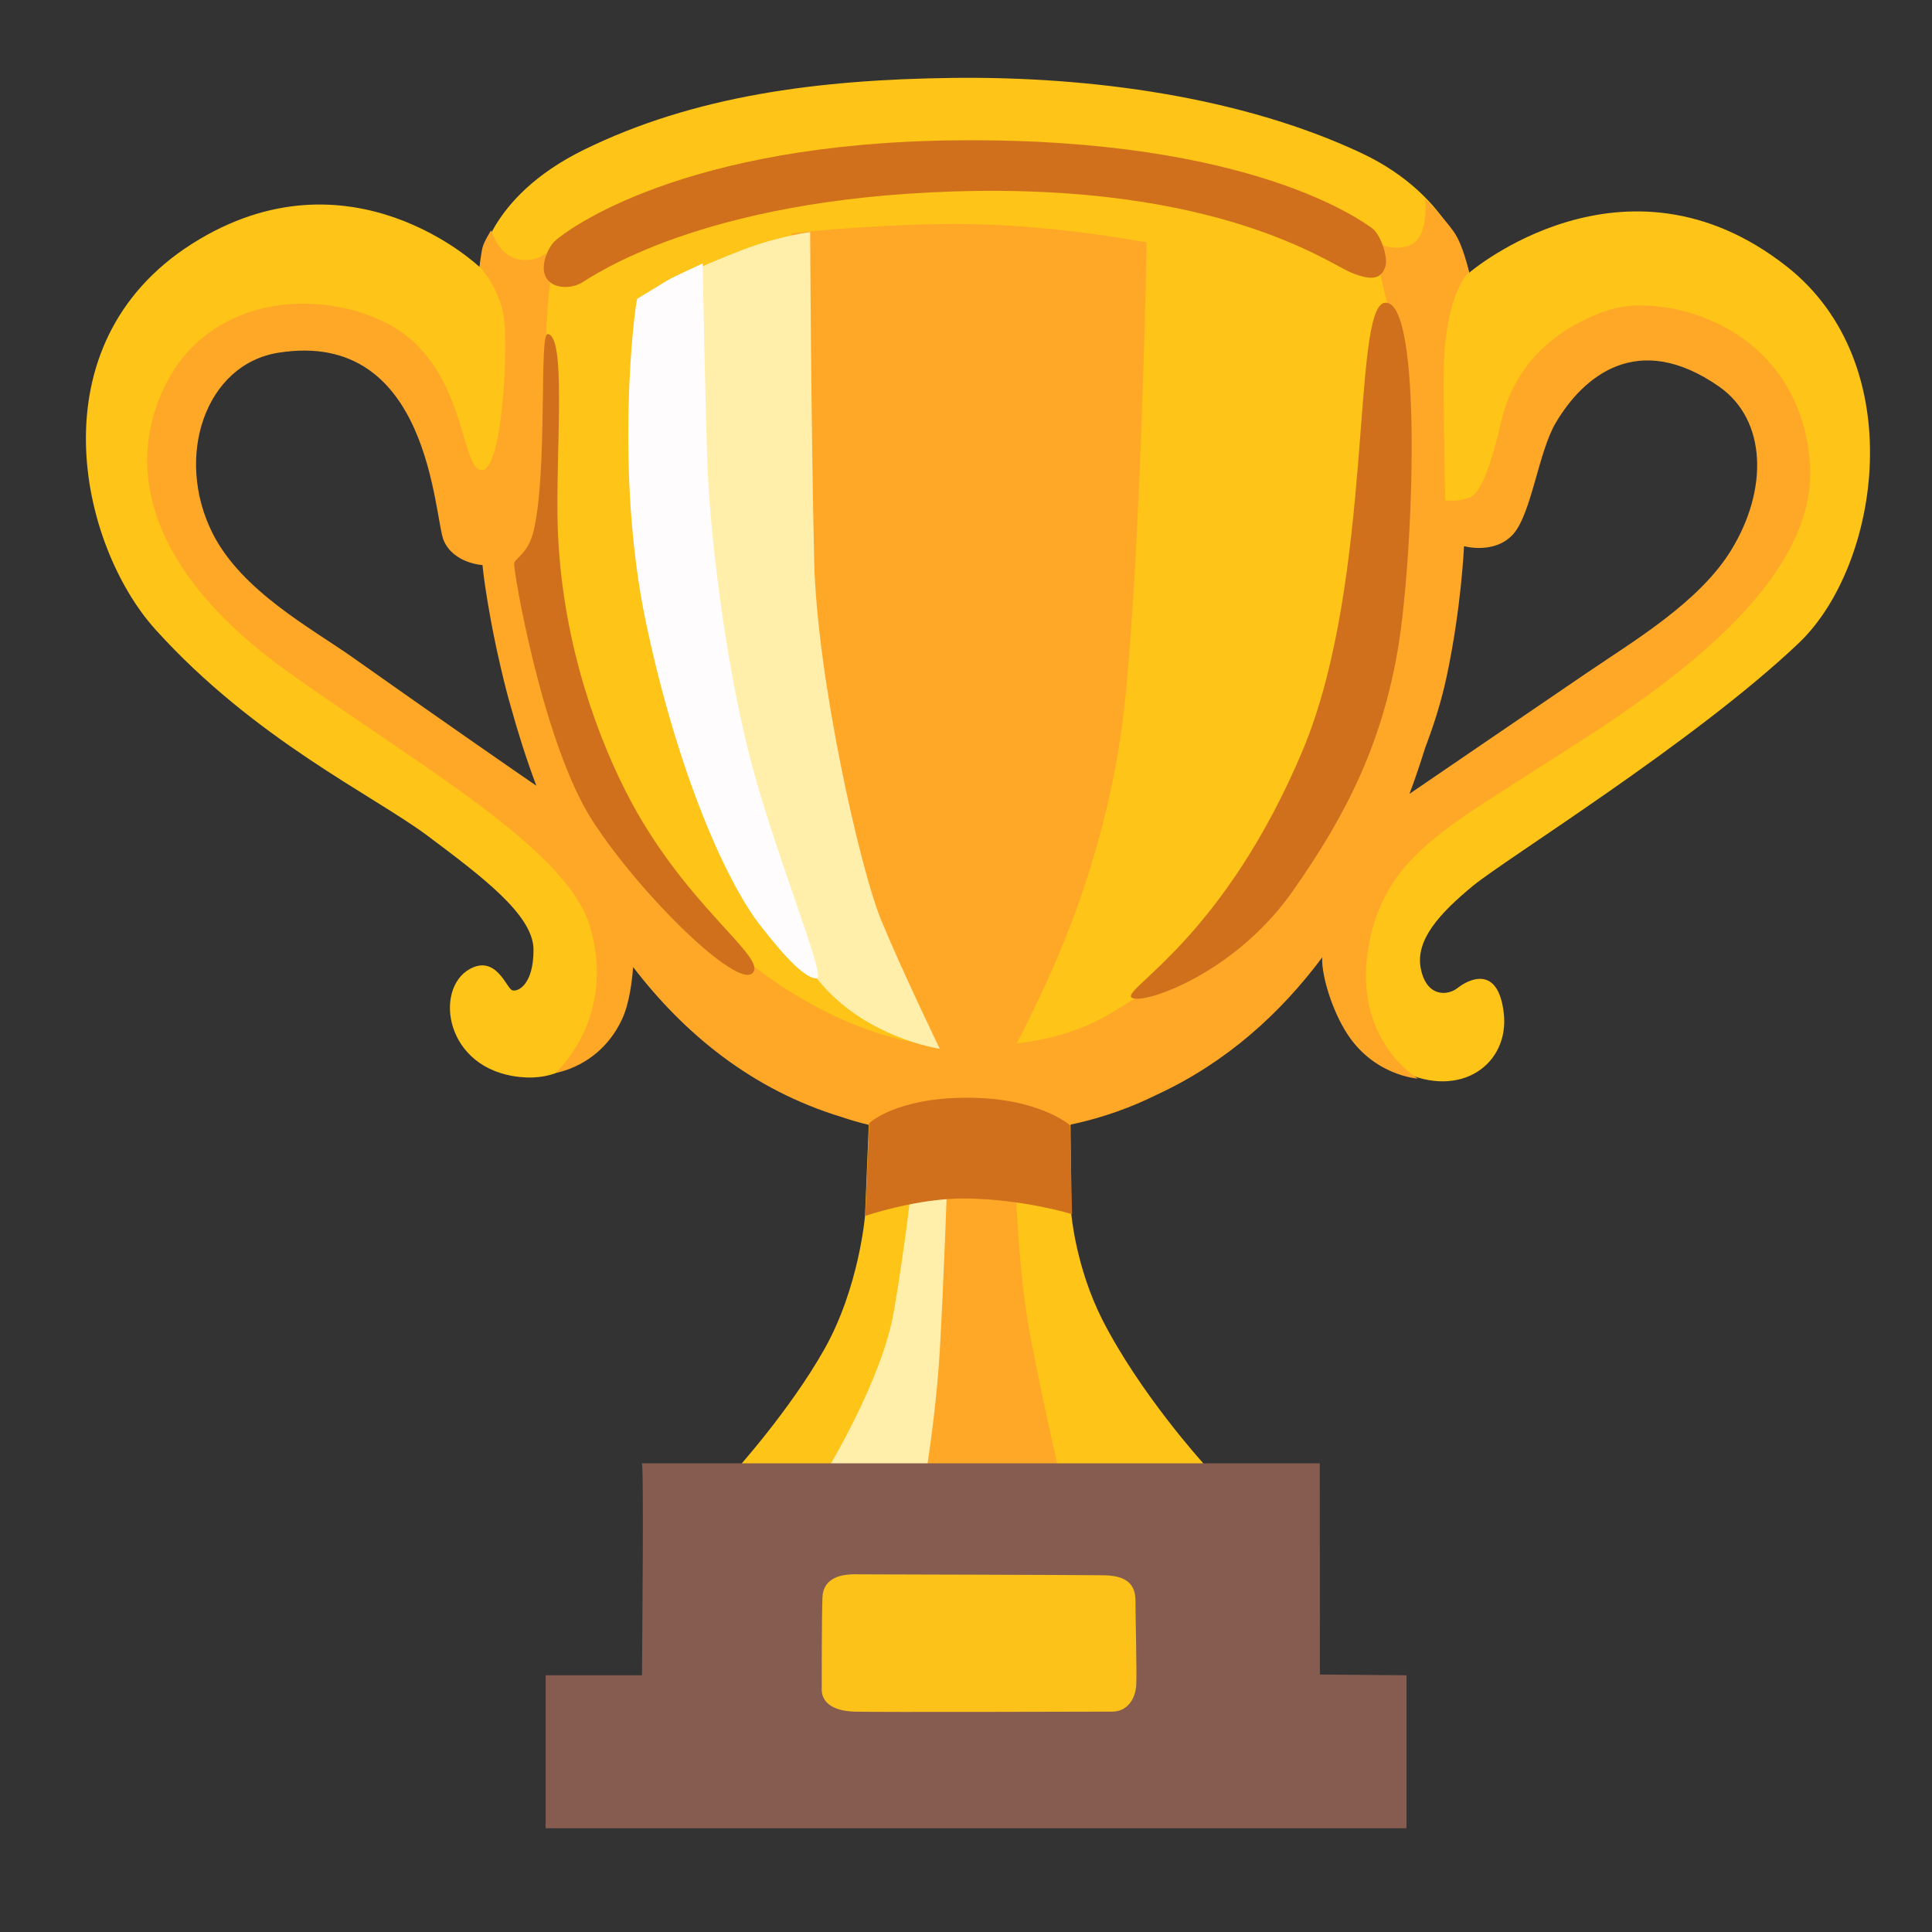
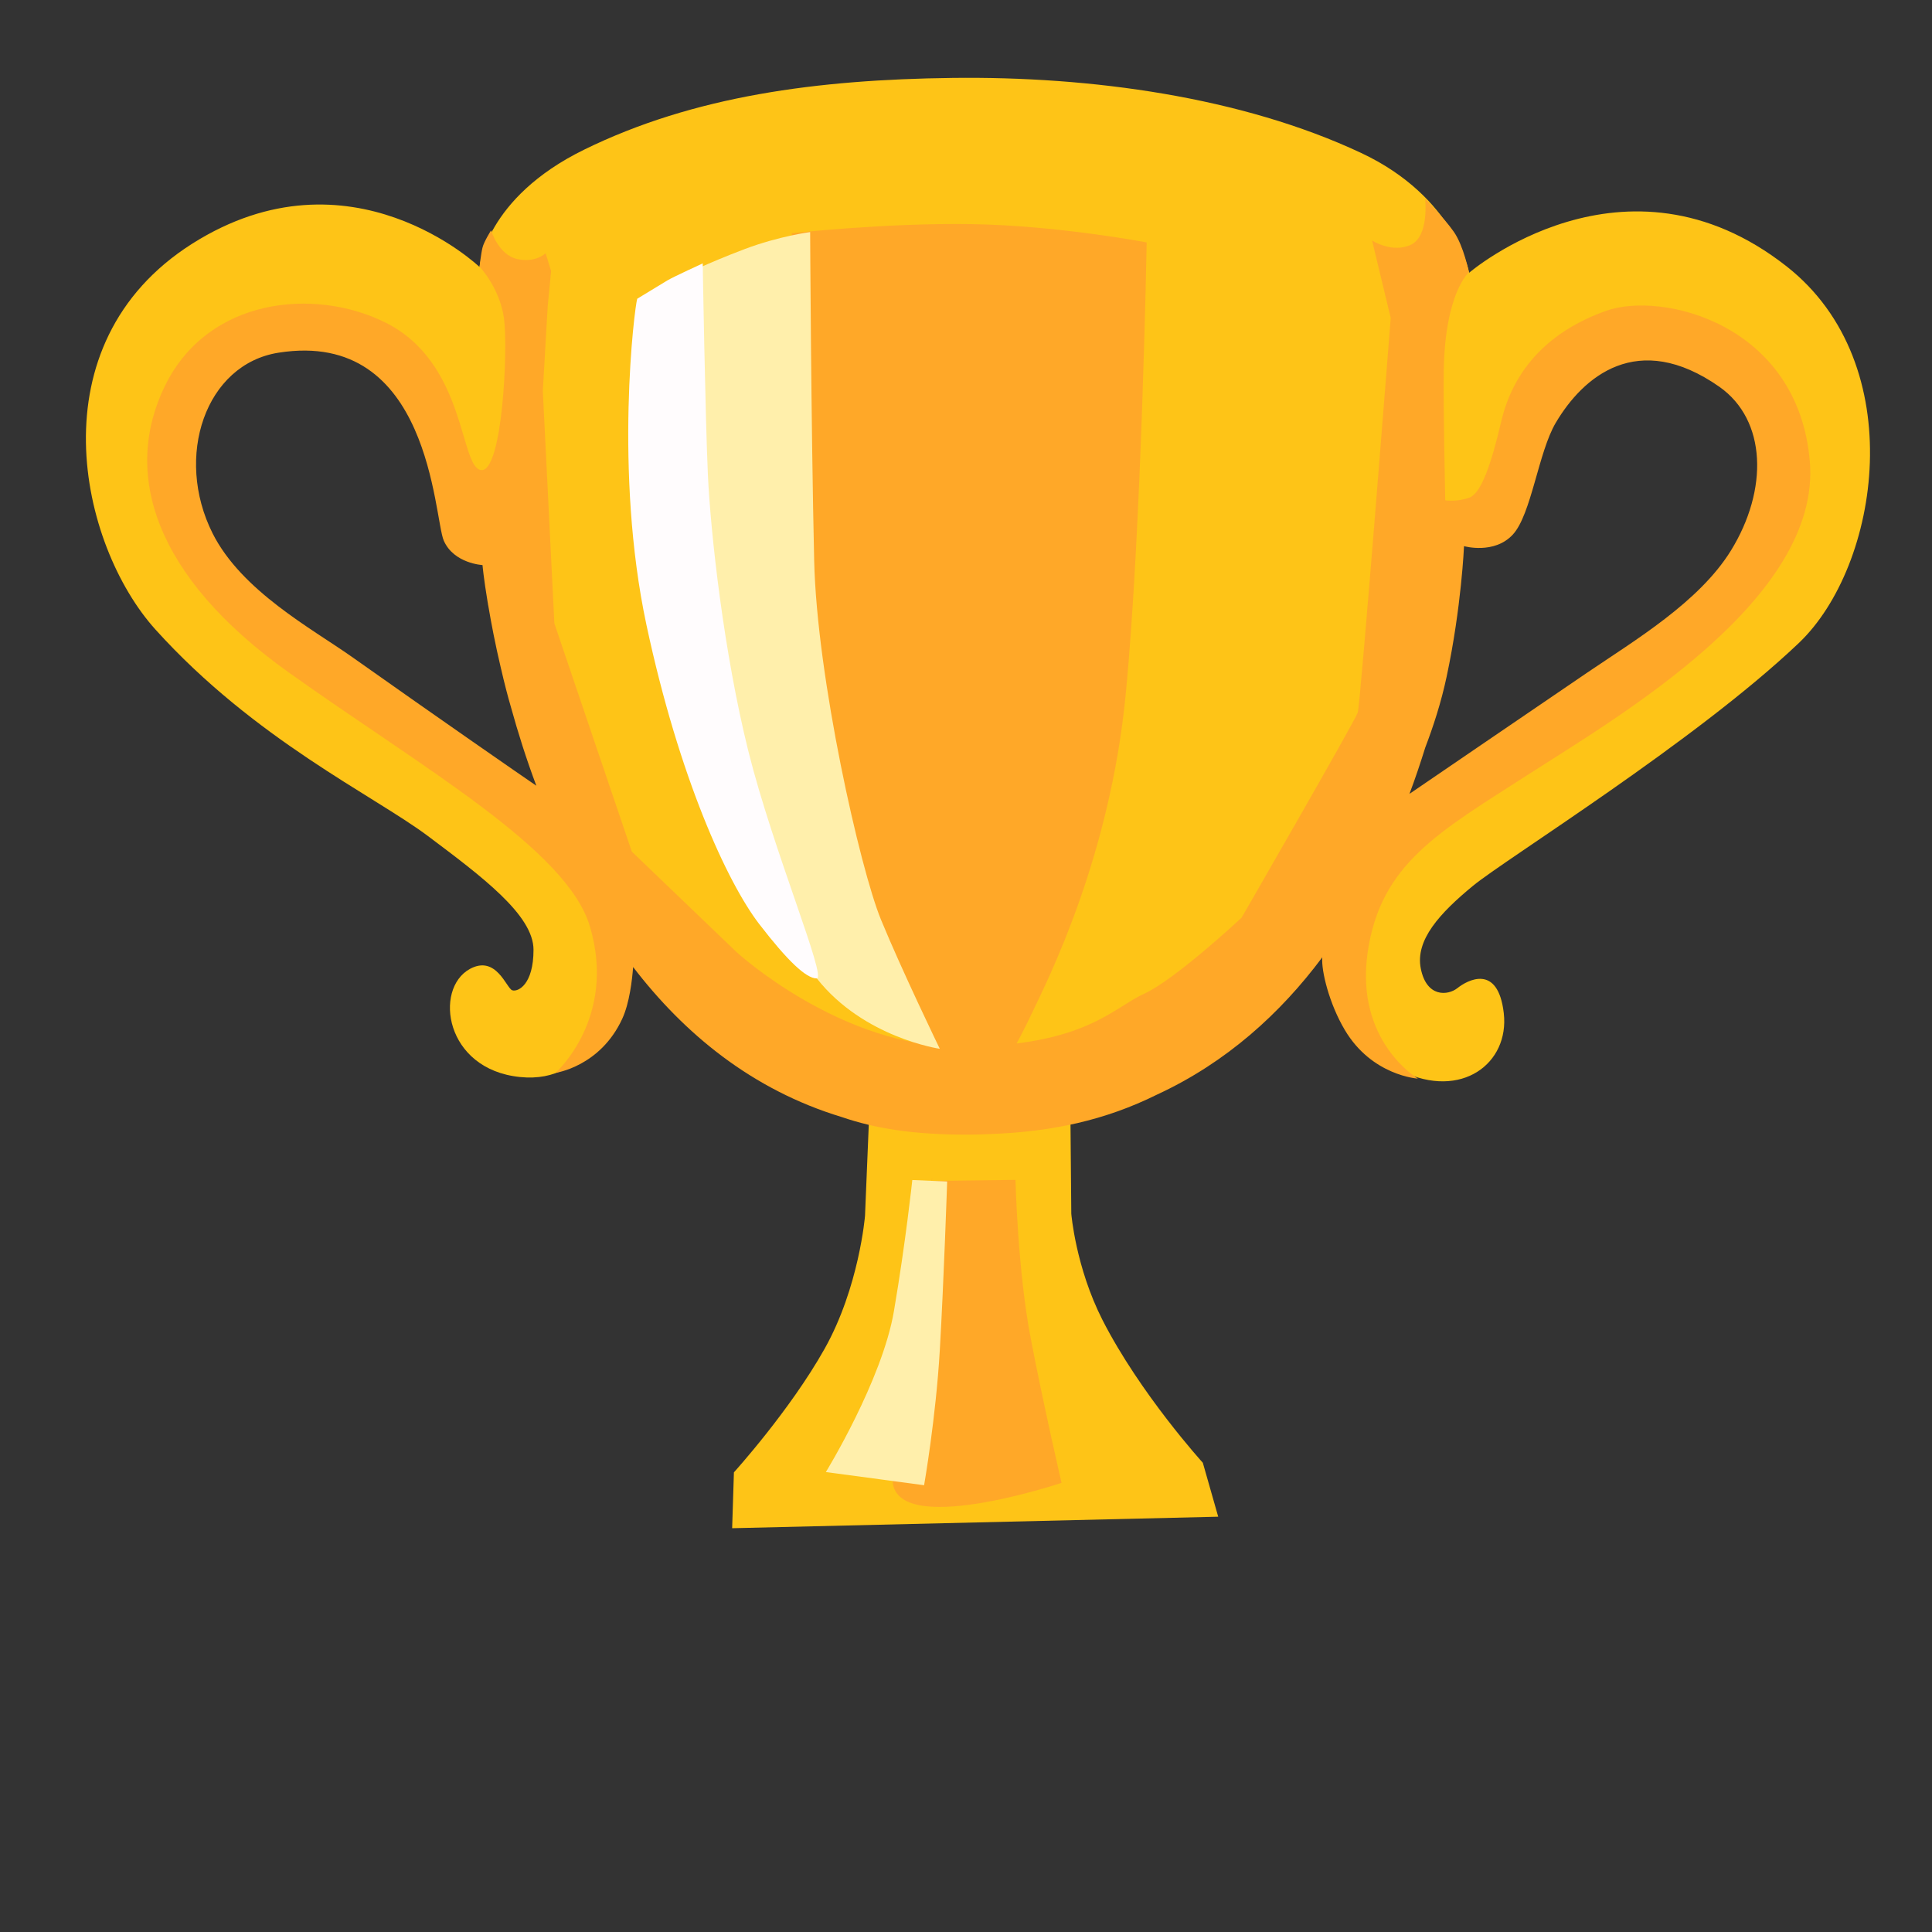
<svg xmlns="http://www.w3.org/2000/svg" width="48" height="48" viewBox="0 0 48 48" fill="none">
  <rect x="0" y="0" width="48" height="48" fill="#333333" stroke="none" />
  <path d="M36.593 22.01C37.408 21.338 42.115 18.427 44.693 15.974C46.705 14.057 47.484 9.052 44.388 6.618C40.364 3.456 36.501 6.776 36.501 6.776C36.501 6.776 36.163 4.899 33.813 3.798C30.854 2.41 27.105 1.892 23.657 1.936C20.316 1.977 17.239 2.38 14.507 3.721C12.061 4.921 11.914 6.633 11.914 6.633C11.914 6.633 8.705 3.566 4.773 6.056C0.844 8.549 1.971 13.543 3.862 15.64C6.326 18.372 9.285 19.763 10.629 20.769C11.969 21.775 13.255 22.734 13.255 23.597C13.255 24.459 12.873 24.65 12.726 24.603C12.583 24.555 12.329 23.714 11.672 24.074C10.776 24.57 11.048 26.567 12.917 26.758C14.727 26.945 15.072 25.032 15.072 25.032L15.359 23.163L18.329 25.223L21.586 27.907L21.491 30.206C21.491 30.206 21.347 31.979 20.485 33.514C19.622 35.049 18.234 36.58 18.234 36.58L18.19 37.968L30.266 37.682L29.884 36.342C29.884 36.342 28.328 34.63 27.391 32.795C26.723 31.48 26.616 30.154 26.616 30.154L26.587 26.857L32.855 23.016C32.855 23.016 33.527 23.545 33.431 23.736C33.336 23.927 33.314 25.884 34.819 26.611C36.307 27.331 37.504 26.42 37.361 25.172C37.217 23.927 36.45 24.357 36.211 24.548C35.972 24.738 35.444 24.786 35.3 24.067C35.154 23.354 35.778 22.682 36.593 22.01ZM5.738 15.232L4.303 10.863L6.039 8.59L7.985 8.02C7.985 8.02 10.471 9.875 10.559 10.025C10.648 10.176 12.146 13.257 12.146 13.257L14.121 20.409L5.738 15.232ZM33.96 20.979C33.99 20.828 35.815 13.315 35.815 13.315C35.815 13.227 37.1 12.629 37.1 12.508C37.1 12.386 39.435 8.586 39.435 8.586L43.327 8.736L44.135 12.596L42.189 15.797C42.193 15.801 33.931 21.125 33.96 20.979Z" fill="#FEC417" />
  <path d="M44.965 11.468C44.679 8.046 41.293 7.227 39.901 7.723C38.51 8.219 37.607 9.148 37.298 10.47C37.048 11.538 36.799 12.25 36.512 12.361C36.197 12.478 35.907 12.43 35.907 12.43C35.907 12.43 35.855 10.117 35.87 9.184C35.907 7.26 36.494 6.768 36.494 6.768C36.494 6.768 36.369 6.118 36.12 5.759C35.87 5.402 35.407 4.94 35.407 4.94C35.407 4.94 35.514 5.865 35.051 6.082C34.588 6.298 34.089 5.975 34.089 5.975L34.552 7.899C34.552 7.899 33.803 17.49 33.733 17.703C33.663 17.916 30.847 22.8 30.847 22.8C30.847 22.8 29.205 24.334 28.423 24.691C27.637 25.047 26.962 25.976 23.933 26.009C20.903 26.046 18.3 23.655 18.3 23.655L15.697 21.158L13.773 15.489L13.486 9.713L13.607 7.613L13.692 6.735L13.556 6.291C13.556 6.291 13.306 6.541 12.844 6.434C12.381 6.328 12.201 5.722 12.201 5.722C12.201 5.722 12.021 6.008 11.988 6.151C11.951 6.295 11.915 6.625 11.915 6.625C11.915 6.625 12.414 7.15 12.52 7.899C12.627 8.648 12.484 11.751 11.951 11.678C11.415 11.608 11.591 9.004 9.561 8.006C7.802 7.139 5.177 7.4 4.104 9.574C3.036 11.747 3.818 14.314 7.17 16.704C10.523 19.095 14.092 21.103 14.657 23.02C15.333 25.3 13.802 26.655 13.802 26.655C13.802 26.655 14.914 26.501 15.461 25.308C15.638 24.922 15.704 24.36 15.73 24.026C16.996 25.678 18.682 27.077 20.914 27.753C21.759 28.043 22.71 28.19 24.032 28.19C24.223 28.19 24.41 28.183 24.597 28.175C26.143 28.12 27.465 27.83 28.746 27.195C30.476 26.395 31.816 25.172 32.852 23.784C32.822 24.114 33.024 24.937 33.41 25.587C34.085 26.729 35.227 26.798 35.227 26.798C35.227 26.798 33.659 25.873 33.979 23.663C34.298 21.452 35.76 20.666 37.97 19.242C40.188 17.813 45.248 14.89 44.965 11.468ZM8.742 16.319C7.747 15.617 6.003 14.681 5.283 13.253C4.325 11.347 5.103 9.045 6.924 8.762C10.706 8.167 10.776 12.864 11.026 13.433C11.276 14.002 11.988 14.039 11.988 14.039C11.988 14.039 12.014 14.354 12.116 14.964C12.12 14.982 12.124 14.997 12.124 15.015L12.135 15.07C12.205 15.485 12.304 16.003 12.443 16.594L12.454 16.638C12.531 16.972 12.612 17.288 12.697 17.578C12.866 18.188 13.071 18.845 13.325 19.521C12.957 19.271 10.853 17.813 8.742 16.319ZM43.004 13.679C42.215 14.957 40.617 15.908 39.439 16.708C37.919 17.74 35.657 19.289 35.018 19.723C35.165 19.333 35.293 18.948 35.411 18.57C35.602 18.07 35.804 17.461 35.943 16.803C36.31 15.078 36.373 13.569 36.373 13.569C36.373 13.569 37.122 13.782 37.585 13.282C38.047 12.783 38.22 11.233 38.653 10.503C39.329 9.361 40.684 8.186 42.718 9.61C43.893 10.437 43.937 12.166 43.004 13.679ZM23.154 29.339L25.229 29.314C25.229 29.314 25.284 31.579 25.611 33.268C25.937 34.961 26.374 36.841 26.374 36.841C26.374 36.841 22.148 38.258 22.174 36.731C22.199 35.203 22.827 32.229 22.827 32.229C22.827 32.229 23.209 28.686 23.154 29.339Z" fill="#FFA828" />
  <path d="M19.673 5.795C19.673 5.795 21.983 5.535 24.131 5.568C26.279 5.601 28.489 6.023 28.489 6.023C28.489 6.023 28.361 13.213 27.968 17.248C27.579 21.283 26.051 24.305 25.643 25.161C25.251 25.991 24.964 26.435 24.964 26.435L22.893 26.193L19.313 19.003L19.673 5.795Z" fill="#FFA828" />
  <path d="M16.908 6.871C16.908 6.871 17.558 6.544 18.502 6.188C19.357 5.865 20.128 5.766 20.128 5.766C20.128 5.766 20.15 10.532 20.228 13.932C20.294 16.829 21.366 21.577 21.887 22.847C22.409 24.118 23.349 26.057 23.349 26.057C23.349 26.057 21.458 25.785 20.294 24.309C19.68 23.53 16.813 17.509 16.714 13.539C16.614 9.57 17.004 6.772 16.908 6.871Z" fill="#FFEFAB" />
  <path d="M15.832 7.422C15.766 7.617 15.248 11.718 16.06 15.522C16.872 19.326 18.072 21.93 18.865 22.961C19.57 23.876 20.029 24.309 20.29 24.309C20.551 24.309 19.218 21.155 18.597 18.68C17.98 16.209 17.654 13.245 17.587 11.784C17.521 10.319 17.459 6.544 17.459 6.544C17.459 6.544 16.743 6.871 16.581 6.967C16.42 7.066 15.832 7.422 15.832 7.422Z" fill="#FFFCFD" />
  <path d="M20.518 36.573C20.518 36.573 21.917 34.296 22.21 32.571C22.504 30.845 22.666 29.317 22.666 29.317L23.532 29.354C23.532 29.354 23.448 31.855 23.349 33.547C23.25 35.24 22.959 36.9 22.959 36.9L20.518 36.573Z" fill="#FFEFAB" />
-   <path d="M21.594 27.907C21.594 27.907 22.244 27.272 24.032 27.272C25.82 27.272 26.587 27.959 26.587 27.959L26.635 30.166C26.635 30.166 25.445 29.795 23.999 29.776C22.794 29.762 21.498 30.209 21.498 30.209L21.594 27.907ZM13.784 5.99C14.085 5.711 16.971 3.544 23.804 3.486C31.155 3.42 33.913 5.549 34.085 5.667C34.28 5.795 34.508 6.383 34.412 6.643C34.313 6.904 34.118 7 33.568 6.772C33.013 6.544 30.281 4.55 23.709 4.756C17.397 4.951 14.72 6.871 14.437 7.033C14.21 7.161 13.787 7.194 13.593 6.934C13.394 6.676 13.589 6.173 13.784 5.99ZM34.412 7.521C33.568 7.587 34.151 14.387 32.363 18.647C30.447 23.204 28.001 24.503 28.1 24.764C28.199 25.025 30.593 24.302 32.102 22.161C33.502 20.178 34.346 18.419 34.739 16.076C35.124 13.734 35.352 7.448 34.412 7.521ZM13.604 8.299C13.391 8.288 13.607 11.681 13.262 13.172C13.13 13.745 12.807 13.862 12.774 13.991C12.741 14.119 13.482 18.485 14.727 20.402C15.932 22.256 18.307 24.566 18.697 24.177C19.086 23.787 16.971 22.484 15.542 19.653C14.72 18.03 13.883 15.585 13.85 12.787C13.828 10.936 14.059 8.325 13.604 8.299Z" fill="#D1701C" />
-   <path d="M32.793 41.603L32.789 36.356H15.946C15.998 36.356 15.957 40.623 15.95 41.622H13.556V45.422H34.944V41.622L32.793 41.603Z" fill="#865C50" />
-   <path d="M21.344 39.114C20.929 39.096 20.451 39.18 20.433 39.694C20.415 40.208 20.415 41.695 20.415 41.978C20.415 42.261 20.646 42.507 21.226 42.525C21.806 42.543 27.252 42.525 27.634 42.525C28.016 42.525 28.214 42.194 28.229 41.864C28.247 41.534 28.21 40.142 28.21 39.764C28.21 39.136 27.648 39.136 27.267 39.136C26.855 39.129 21.344 39.114 21.344 39.114Z" fill="#FCC219" />
</svg>